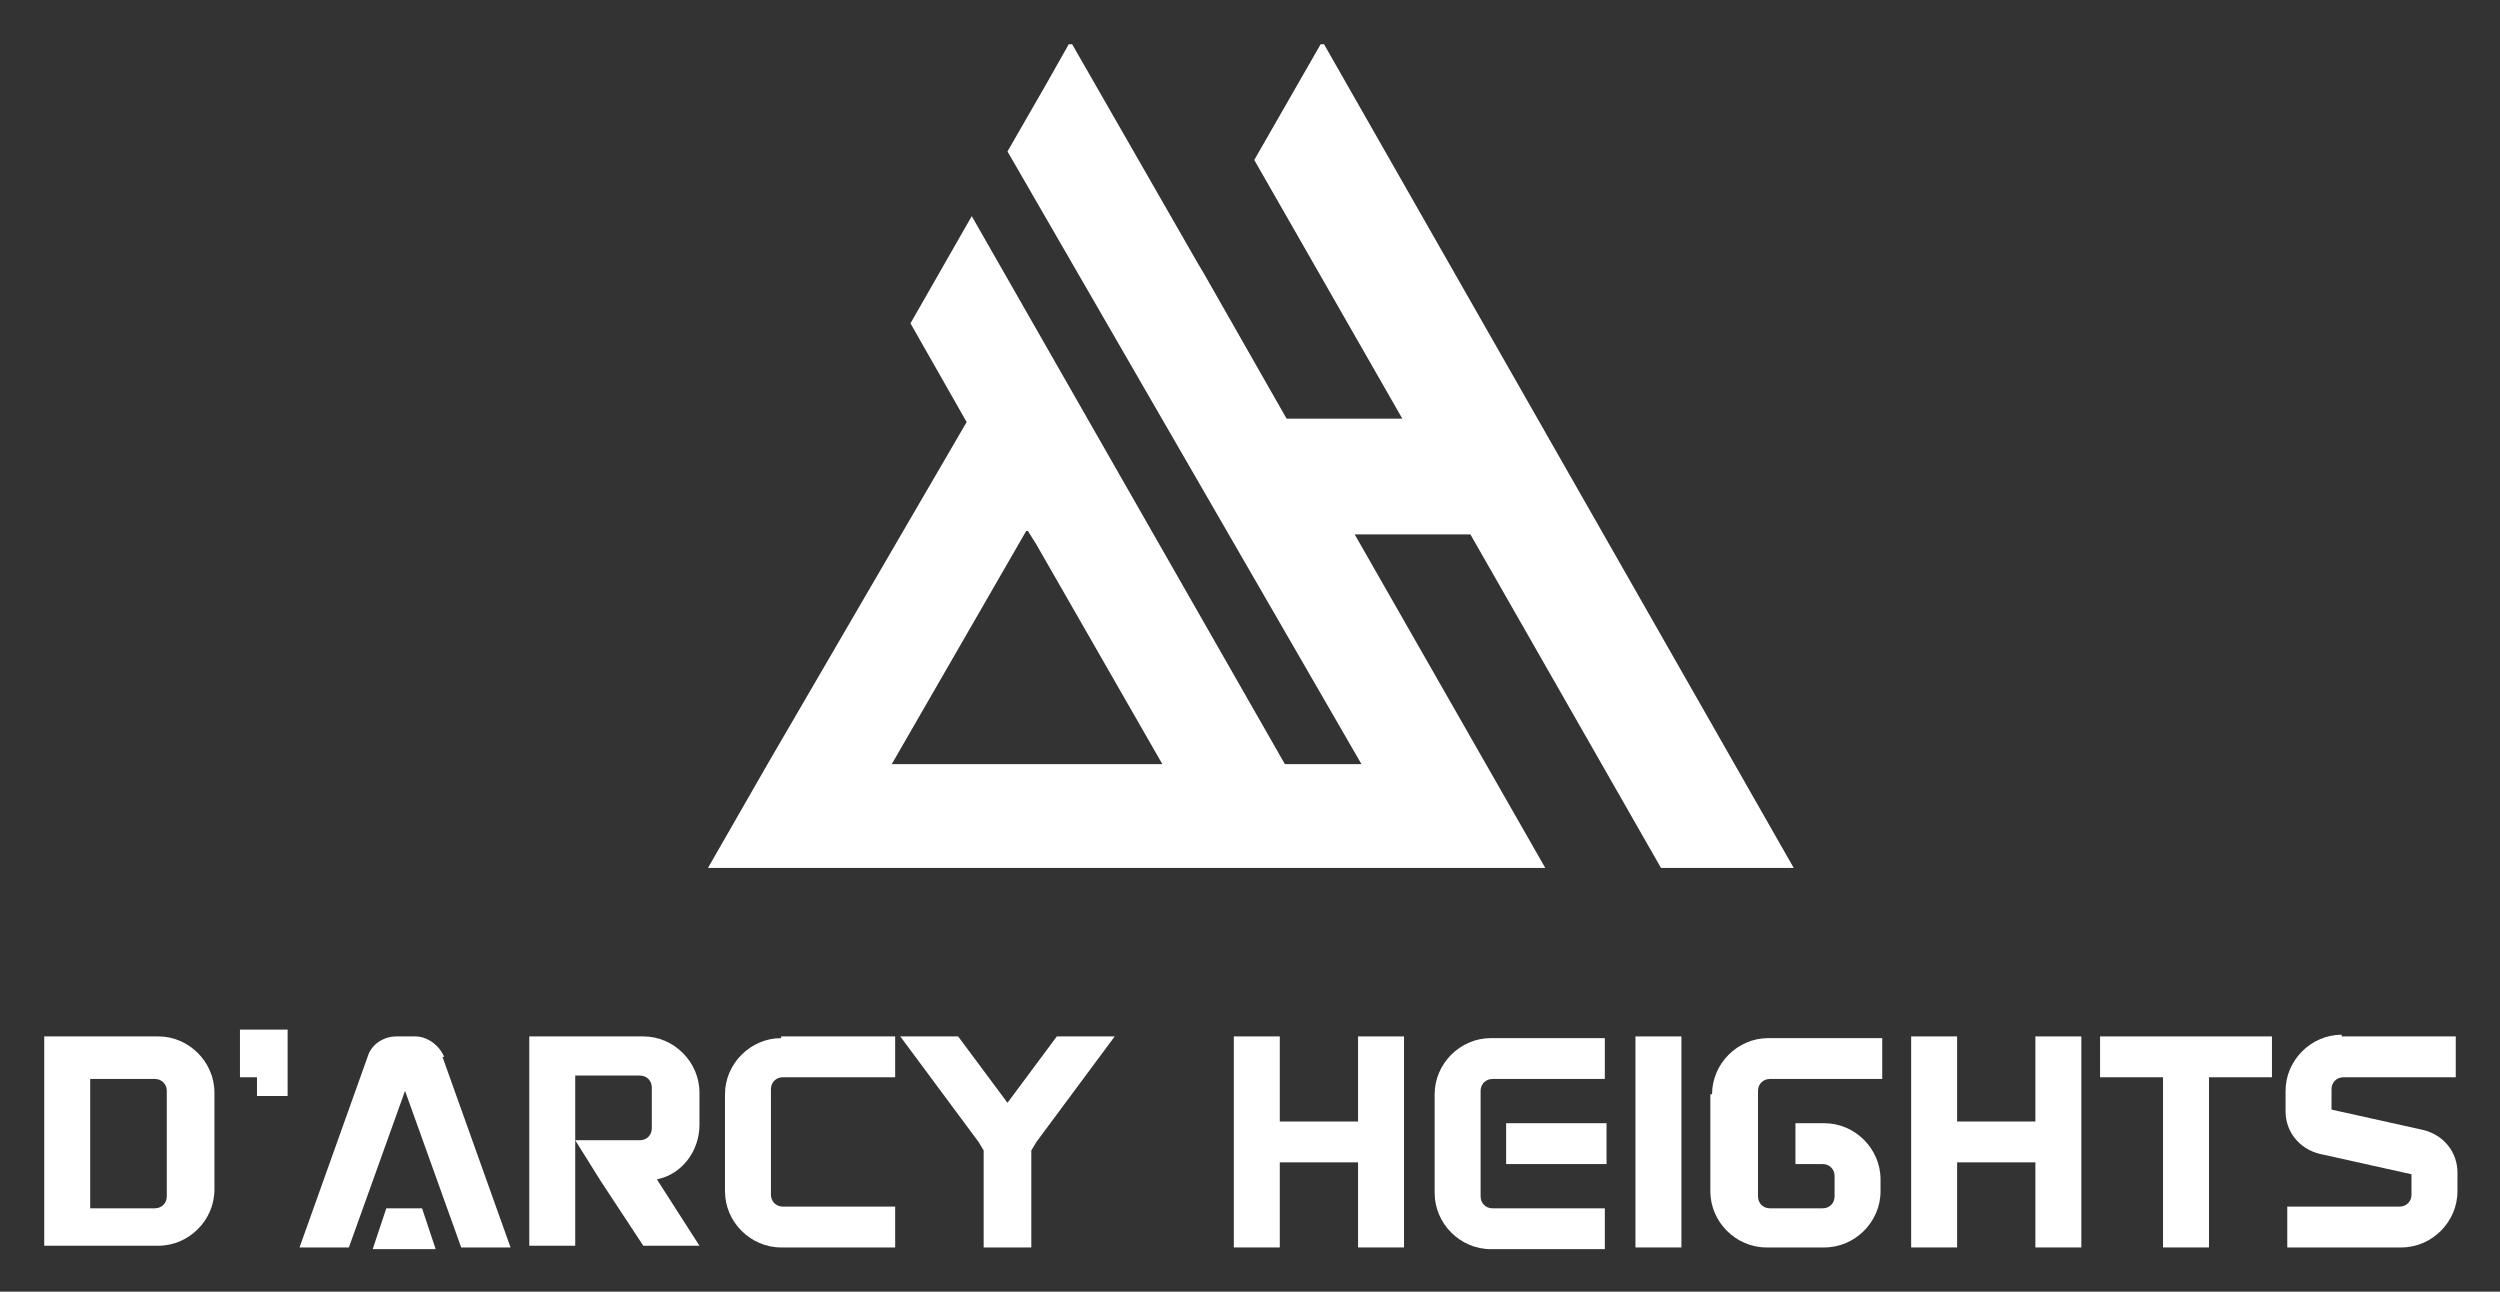
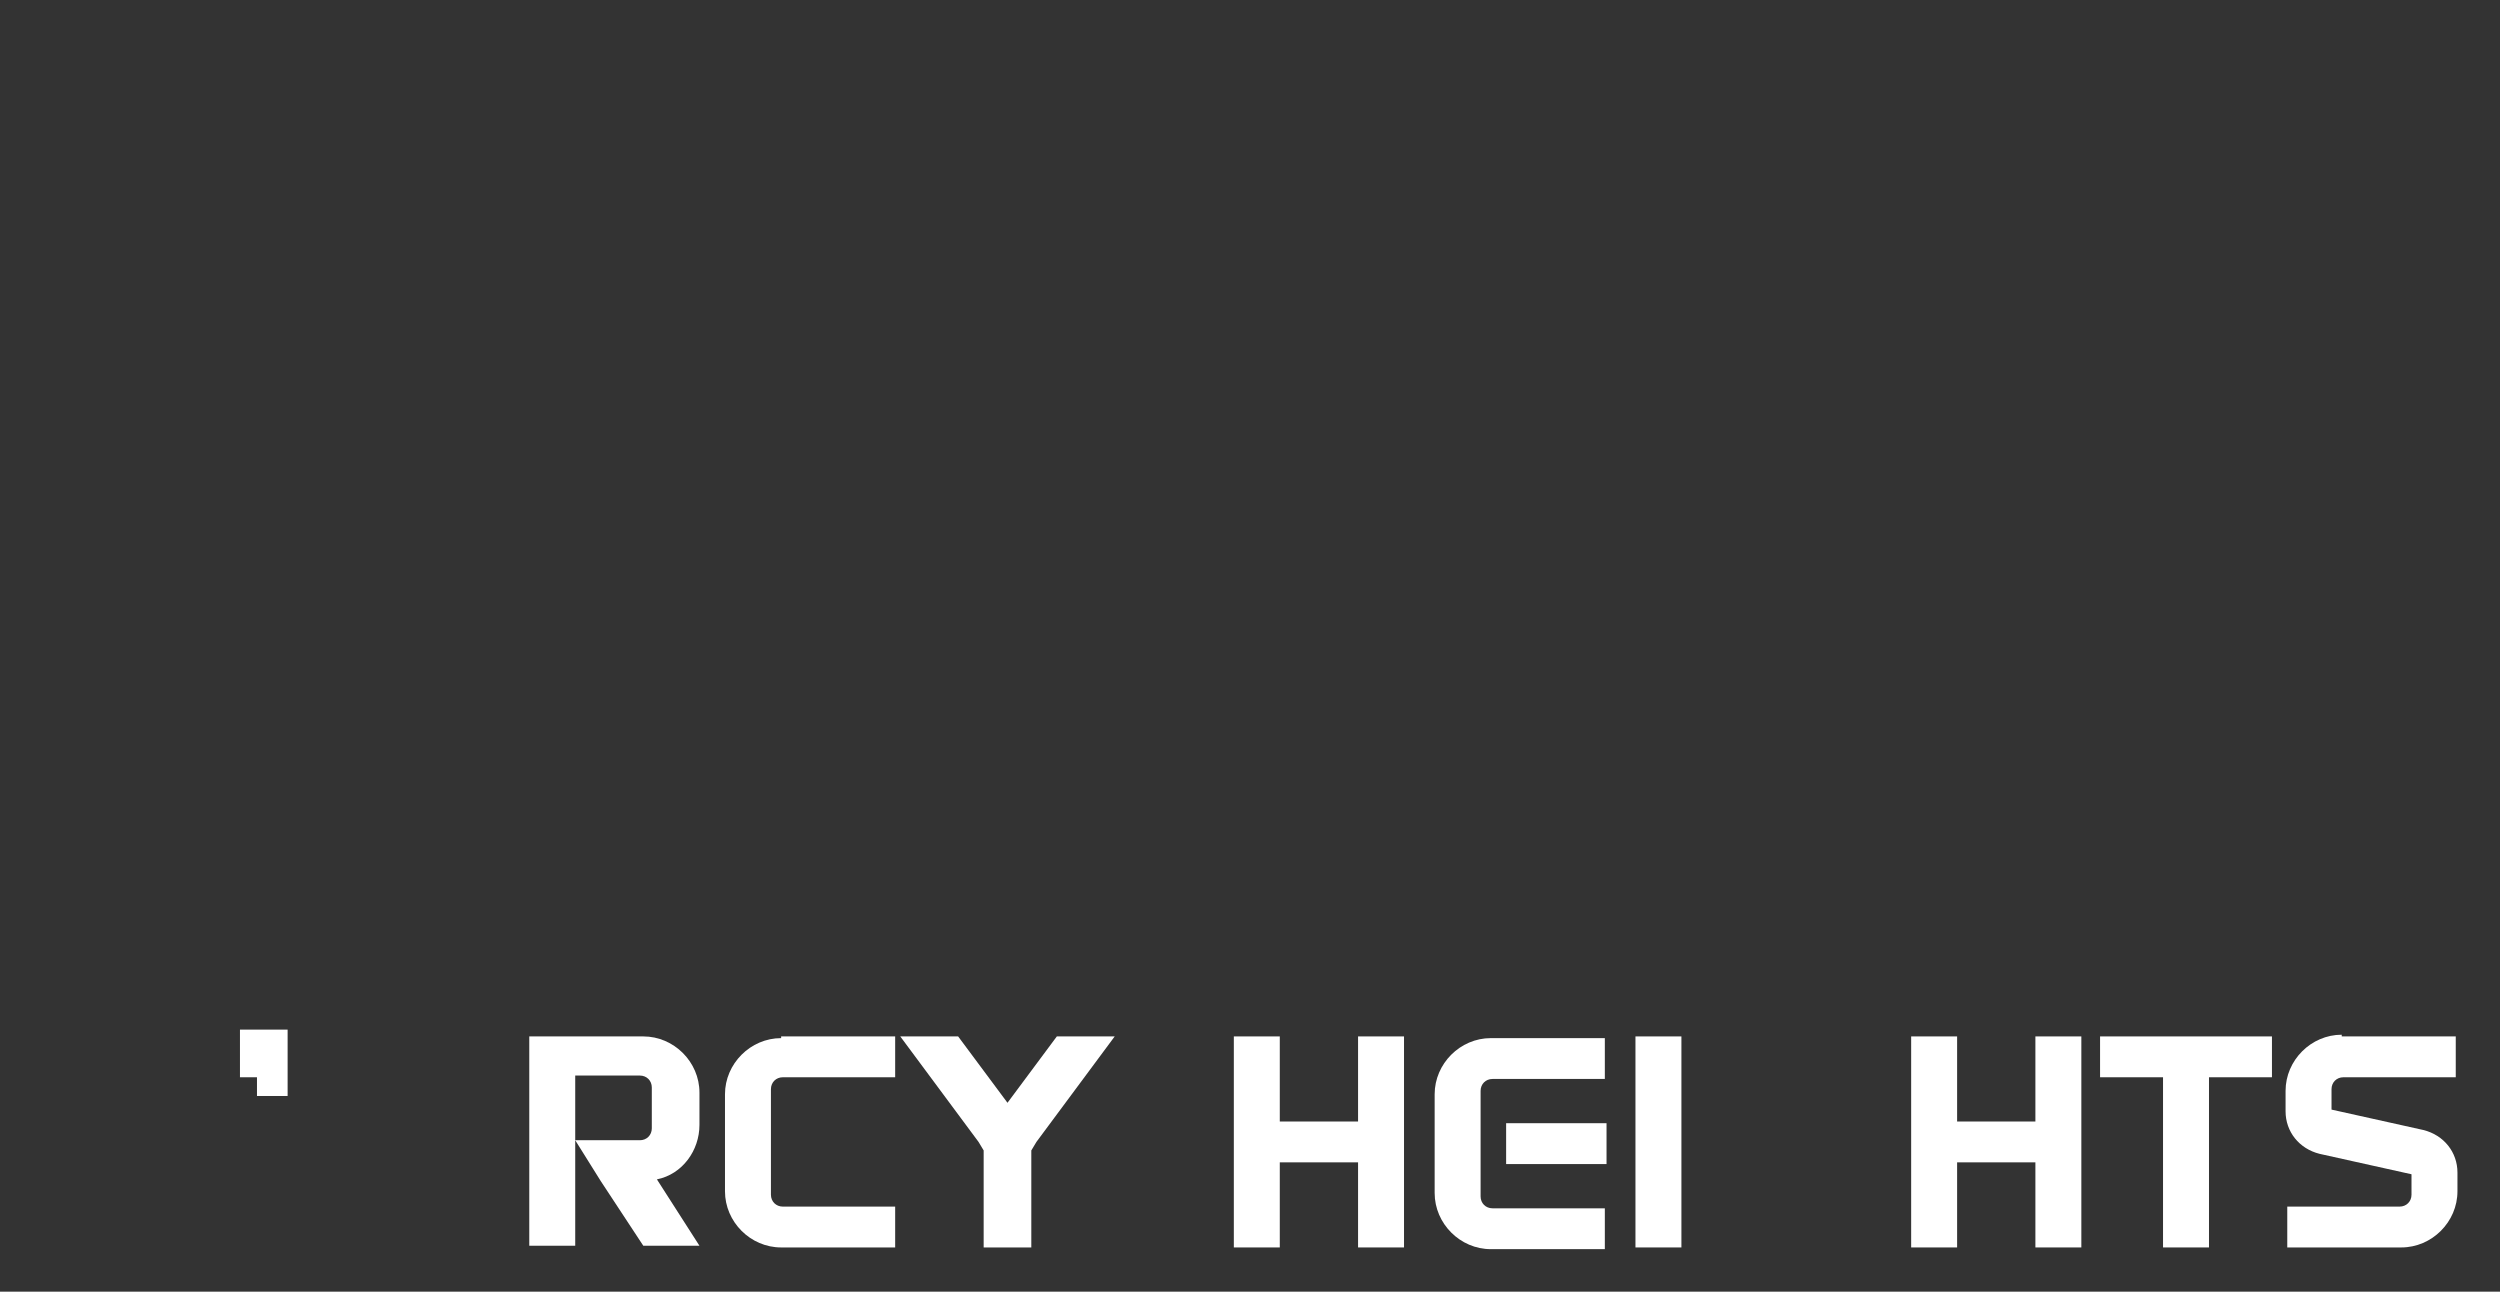
<svg xmlns="http://www.w3.org/2000/svg" id="Layer_1" version="1.1" viewBox="0 0 146.9 75.9">
  <rect x="0" y="0" width="146.9" height="75.9" fill="#333333" stroke="none" />
  <defs>
    <style>
      .st0 {
        fill: #fff;
      }
    </style>
  </defs>
  <g>
-     <path class="st0" d="M2.6,60.9h6.7c1.8,0,3.3,1.5,3.3,3.3v5.7c0,1.8-1.5,3.3-3.3,3.3H2.6v-12.4ZM5.3,63.3v7.7h3.8c.4,0,.7-.3.7-.7v-6.2c0-.4-.3-.7-.7-.7h-3.8Z" />
-     <path class="st0" d="M14.1,60.5h2.8v3.9h-1.8v-1.1h-1v-2.7Z" />
-     <path class="st0" d="M26,62.1l4,11.2h-2.9l-3.3-9.2-3.3,9.2h-2.9l4-11.2c.2-.7.9-1.2,1.7-1.2h1.1c.7,0,1.4.5,1.7,1.2ZM24.8,71l.8,2.4h-3.7l.8-2.4h2Z" />
+     <path class="st0" d="M14.1,60.5h2.8v3.9h-1.8v-1.1h-1v-2.7" />
    <path class="st0" d="M31.1,60.9h6.7c1.8,0,3.3,1.5,3.3,3.3v1.9c0,1.5-1,2.9-2.5,3.2l2.5,3.9h-3.3l-2.5-3.8-1.5-2.4h3.8c.4,0,.7-.3.7-.7v-2.4c0-.4-.3-.7-.7-.7h-3.8v10h-2.7v-12.4Z" />
    <path class="st0" d="M45.9,60.9h6.7v2.4h-6.6c-.4,0-.7.3-.7.7v6.2c0,.4.3.7.7.7h6.6v2.4h-6.7c-1.8,0-3.3-1.5-3.3-3.3v-5.7c0-1.8,1.5-3.3,3.3-3.3Z" />
    <path class="st0" d="M65.5,60.9l-4.6,6.2-.3.5v5.7h-2.8v-5.7l-.3-.5-4.6-6.2h3.4l2.9,3.9,2.9-3.9h3.4Z" />
    <path class="st0" d="M72.5,60.9h2.7v5h4.6v-5h2.7v12.4h-2.7v-5h-4.6v5h-2.7v-12.4Z" />
    <path class="st0" d="M84.3,64.3c0-1.8,1.5-3.3,3.3-3.3h6.7v2.4h-6.6c-.4,0-.7.3-.7.7v6.2c0,.4.3.7.7.7h6.6v2.4h-6.7c-1.8,0-3.3-1.5-3.3-3.3v-5.7h0ZM94.4,66v2.4h-5.9v-2.4h5.9Z" />
    <path class="st0" d="M96.1,73.3v-12.4h2.7v12.4h-2.7Z" />
-     <path class="st0" d="M100.6,64.3c0-1.8,1.5-3.3,3.3-3.3h6.7v2.4h-6.6c-.4,0-.7.3-.7.7v6.2c0,.4.3.7.7.7h3.1c.4,0,.7-.3.7-.7v-1.2c0-.4-.3-.7-.7-.7h-1.6v-2.4h1.7c1.8,0,3.3,1.5,3.3,3.3v.7c0,1.8-1.5,3.3-3.3,3.3h-3.4c-1.8,0-3.3-1.5-3.3-3.3v-5.7Z" />
    <path class="st0" d="M112.3,60.9h2.7v5h4.6v-5h2.7v12.4h-2.7v-5h-4.6v5h-2.7v-12.4Z" />
    <path class="st0" d="M133.5,60.9v2.4h-3.7v10h-2.7v-10h-3.7v-2.4h10.1Z" />
    <path class="st0" d="M137.6,60.9h6.7v2.4h-6.6c-.4,0-.7.3-.7.7v1.2l5.4,1.2c1.2.3,2,1.3,2,2.5v1.1c0,1.8-1.5,3.3-3.3,3.3h-6.7v-2.4h6.6c.4,0,.7-.3.7-.7v-1.2l-5.4-1.2c-1.2-.3-2-1.3-2-2.5v-.2c0,0,0-.2,0-.3v-.7c0-1.8,1.5-3.3,3.3-3.3Z" />
  </g>
-   <path class="st0" d="M97.5,51h7.9L77.8,2.6h-.2l-3.9,6.8,8.7,15.2h-6.8l-4.9-8.6-.3-.5-7.4-12.9h-.2l-1.3,2.3-2.3,4,20.8,36h-4.5L57.1,12.7l-3.6,6.3,3.3,5.8-11.7,20.1h0s-3.5,6.1-3.5,6.1h9.1s35,0,35,0h0s5.1,0,5.1,0l-11.2-19.6h6.8l11.2,19.6ZM60.4,31.2l.5.8,7.4,12.9h-15.9s7.9-13.7,7.9-13.7Z" />
</svg>